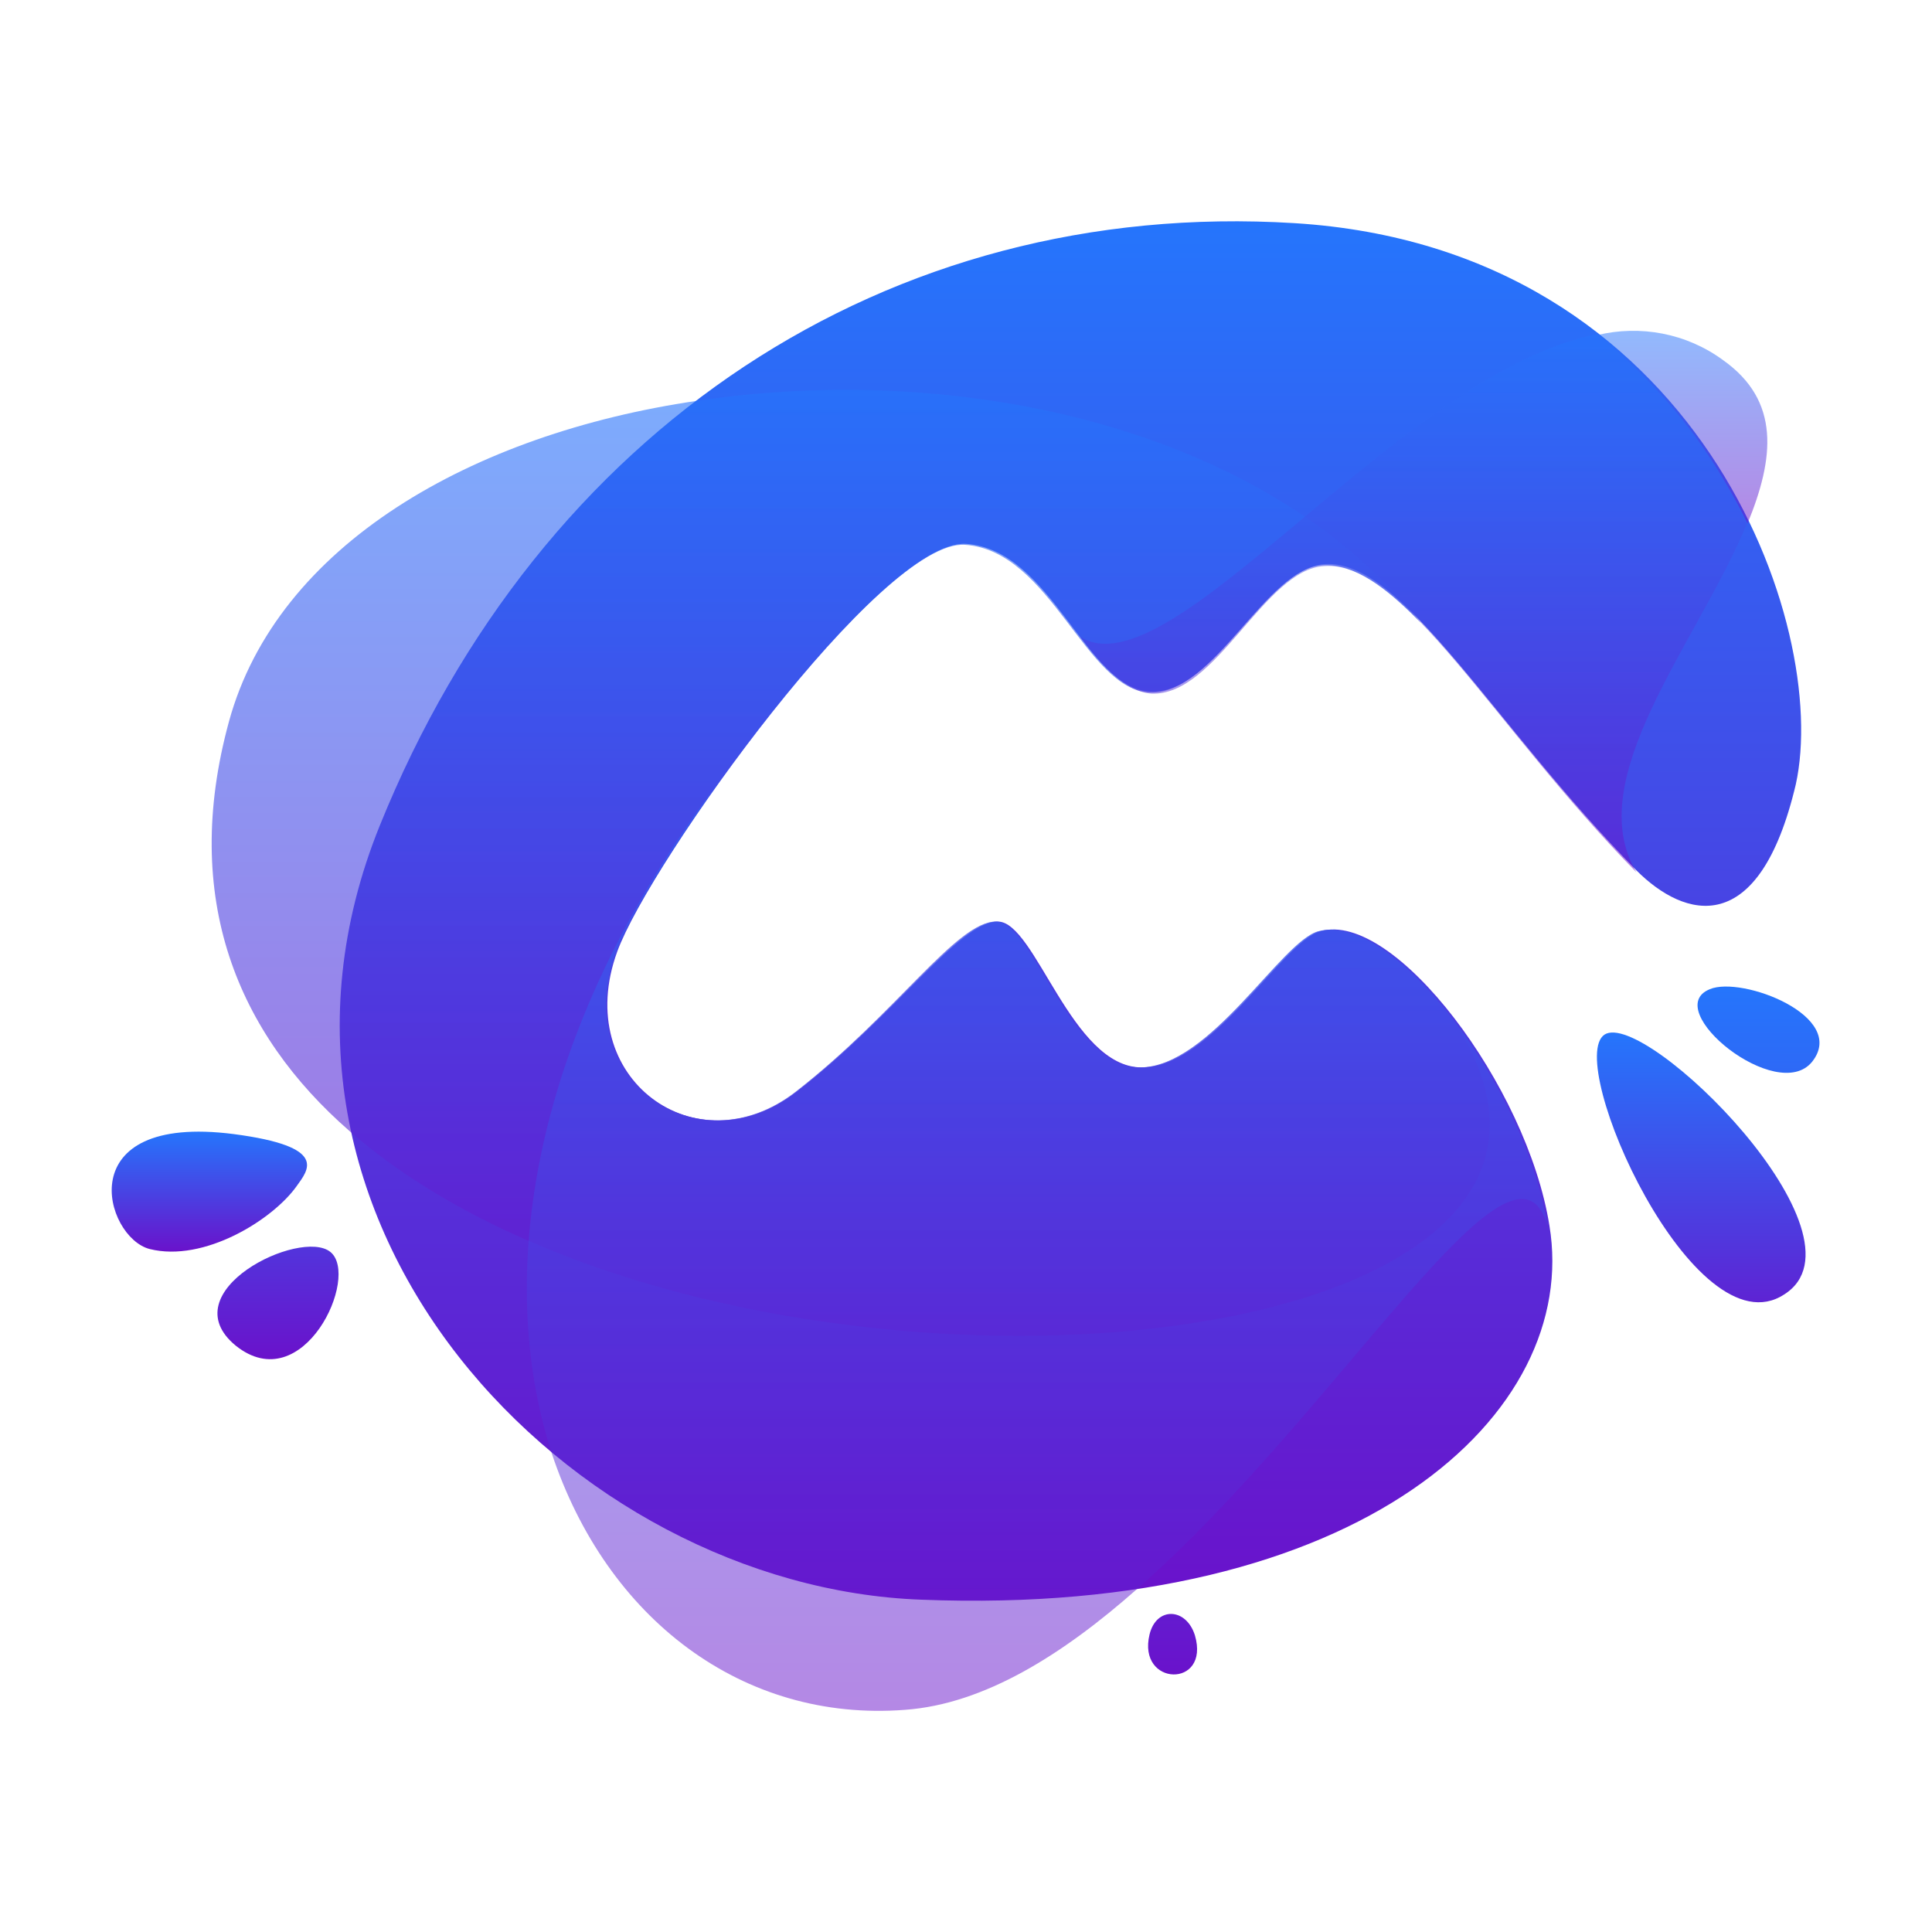
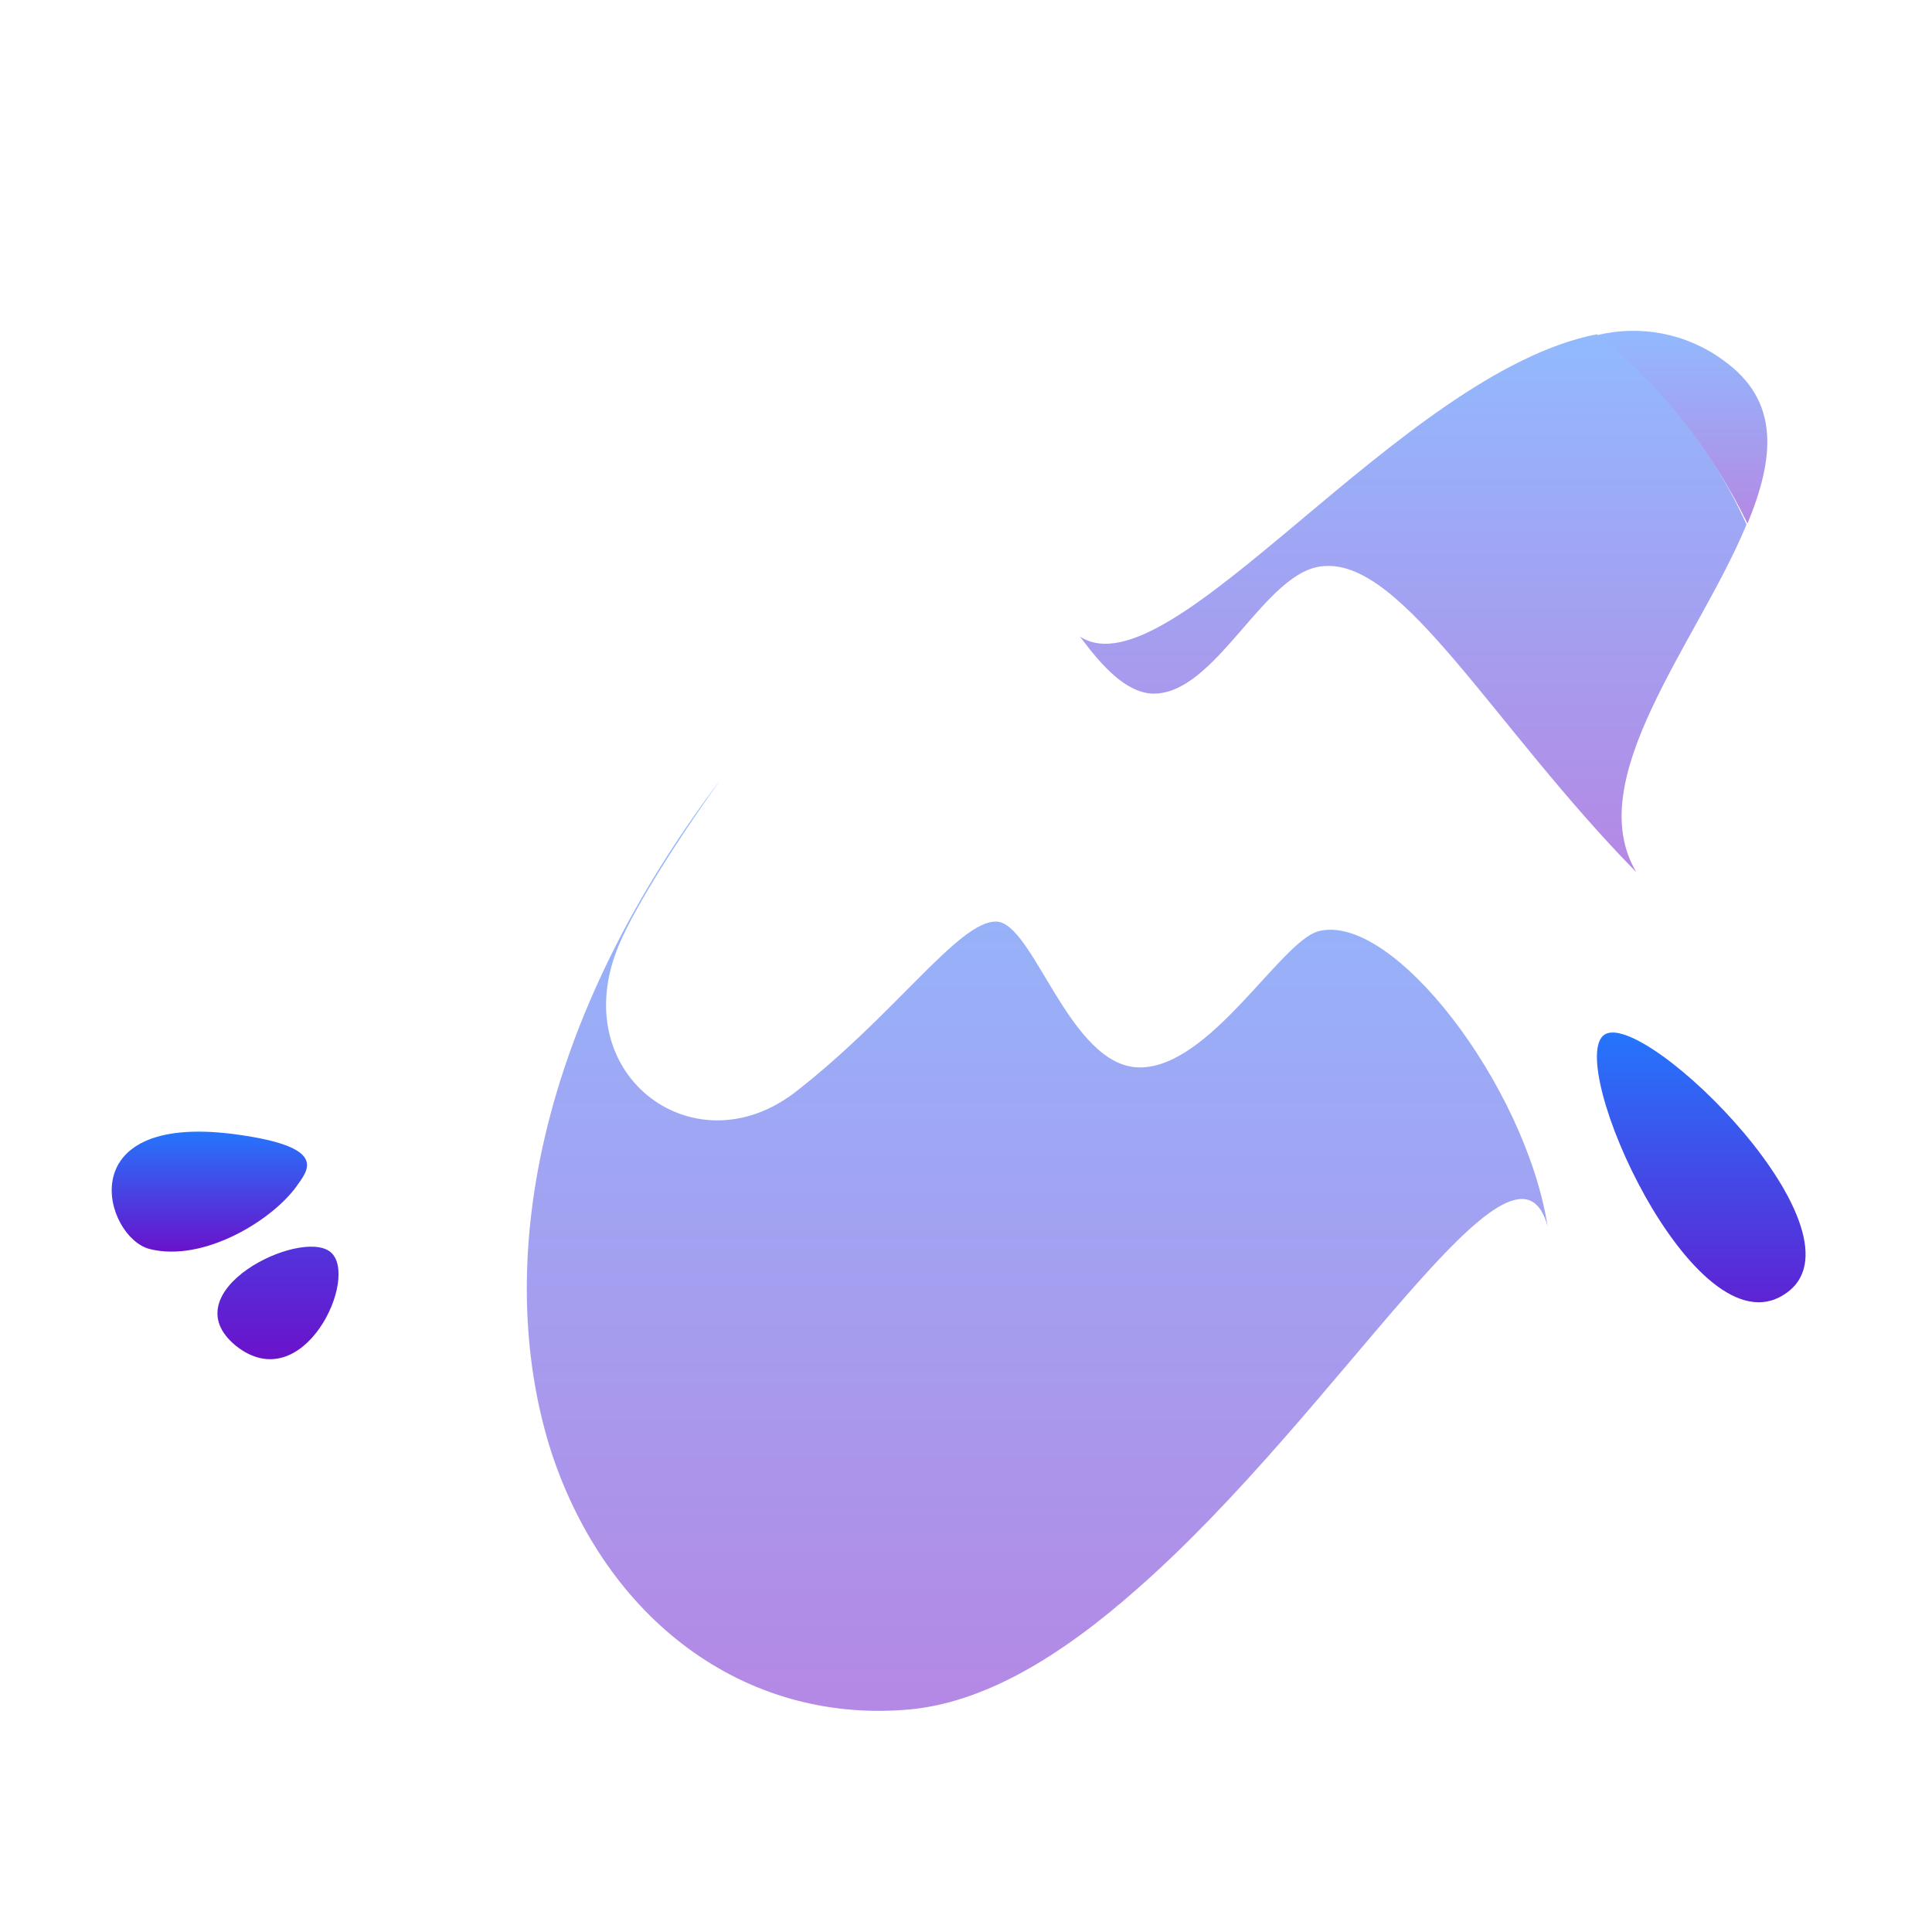
<svg xmlns="http://www.w3.org/2000/svg" version="1.1" id="图层_1" x="0px" y="0px" viewBox="0 0 200 200" style="enable-background:new 0 0 200 200;" xml:space="preserve">
  <style type="text/css">
	.st0{fill:url(#SVGID_1_);fill-opacity:0;}
	.st1{fill:url(#SVGID_00000107587526981727766030000012161978896078721212_);}
	.st2{opacity:0.6;fill:url(#SVGID_00000116952257324844888290000007938647550386027923_);enable-background:new    ;}
	.st3{opacity:0.5;fill:url(#SVGID_00000034806924261161885370000014512684878480390043_);enable-background:new    ;}
	.st4{opacity:0.5;}
	.st5{fill:url(#SVGID_00000181064541077311229820000015920839623804717755_);}
	.st6{fill:url(#SVGID_00000094616206462578738260000008604237789466628543_);}
	.st7{fill:url(#SVGID_00000043447170895501050120000004720020405494100356_);}
	.st8{fill:url(#SVGID_00000040538344258124610600000002334902061986699665_);}
	.st9{fill:url(#SVGID_00000068656954155633661850000004483579190972291984_);}
</style>
  <g>
    <g>
      <g>
        <linearGradient id="SVGID_1_" gradientUnits="userSpaceOnUse" x1="-1996.758" y1="31.314" x2="-1996.758" y2="29.847" gradientTransform="matrix(121.337 0 0 105.026 242379.922 -3111.788)">
          <stop offset="0" style="stop-color:#6A12CB" />
          <stop offset="1" style="stop-color:#2575FC" />
        </linearGradient>
-         <rect x="11.6" y="22.9" class="st0" width="176.7" height="154.1" />
        <g id="bdb629a9-c5a0-4b5e-83f7-409ce17022fc">
          <g id="f1d53a6a-9d11-4667-8b9e-c2b3e6492a78">
            <linearGradient id="SVGID_00000056404838376977486370000008039577485532451726_" gradientUnits="userSpaceOnUse" x1="-1994.225" y1="32.098" x2="-1994.225" y2="30.631" gradientTransform="matrix(103.752 0 0 97.287 207015.875 -2957.061)">
              <stop offset="0" style="stop-color:#6A12CB" />
              <stop offset="1" style="stop-color:#2575FC" />
            </linearGradient>
-             <path style="fill:url(#SVGID_00000056404838376977486370000008039577485532451726_);" d="M169.4,90.1       c-14.9-15.1-24.2-32.3-32.3-31.7c-6.2,0.5-11.3,13.5-18,13.2S108.9,56.9,100,56.3c-8.8-0.5-32.7,32.9-36.1,42.2       c-4.8,13.1,8.2,22.6,18.6,14.5s16.8-17.6,20.8-17.6c3.9,0,7.6,15.1,14.9,15.1s14.6-13.1,18.5-14.1c7.6-2.2,21.4,16,23.7,30.5       c3.2,19.4-19.4,40.5-65,38.7c-36.3-1.3-72.7-39-56.1-80.1s52.6-65,94.7-62.4c42,2.6,55.5,41.8,51.9,58.1       C182.1,97.3,174.4,95.1,169.4,90.1z" />
            <linearGradient id="SVGID_00000154397504736403597600000007810317549551297194_" gradientUnits="userSpaceOnUse" x1="-1991.835" y1="37.011" x2="-1991.835" y2="35.544" gradientTransform="matrix(90.772 0 0 66.885 180891.5 -2337.246)">
              <stop offset="0" style="stop-color:#6A12CB" />
              <stop offset="1" style="stop-color:#2575FC" />
            </linearGradient>
-             <path style="opacity:0.6;fill:url(#SVGID_00000154397504736403597600000007810317549551297194_);enable-background:new    ;" d="       M150.3,105.4c-4.7-6-10.1-10-13.8-9c-3.8,1-11.2,14.1-18.5,14.1s-11-15.1-14.9-15.1c-4.1,0-10.3,9.5-20.7,17.6       s-23.5-1.5-18.6-14.5c3.5-9.2,27.4-42.7,36.1-42.1c8.9,0.6,12.5,15.1,19.2,15.3c6.7,0.1,11.7-12.9,17.9-13.2       c3.2-0.1,6.4,2.2,10.1,6c-16.2-20.3-47.6-27.1-75-23c-23.2,3.4-43.4,14.9-48.4,33.2s0.9,32.3,12.5,42.4       C74.7,150.7,175.2,142.5,150.3,105.4z" />
            <linearGradient id="SVGID_00000031908786297801187950000018077692293895840393_" gradientUnits="userSpaceOnUse" x1="-1986.828" y1="37.507" x2="-1986.828" y2="36.038" gradientTransform="matrix(72.594 0 0 65.632 144339.344 -2284.539)">
              <stop offset="0" style="stop-color:#6A12CB" />
              <stop offset="1" style="stop-color:#2575FC" />
            </linearGradient>
            <path style="opacity:0.5;fill:url(#SVGID_00000031908786297801187950000018077692293895840393_);enable-background:new    ;" d="       M136.5,96.4c-3.9,1-11.2,14.1-18.5,14.1s-11-15.1-14.9-15.1s-10.3,9.5-20.7,17.6s-23.5-1.5-18.6-14.5       c1.3-3.5,5.5-10.4,10.8-17.8c-20,26.4-23.3,51.7-17.5,69.7l2,1.6l-2-1.6c5.7,17.2,19.8,27.9,36.6,26.6       c8.2-0.6,16.3-5.7,24-12.5l0,0c21.1-18.5,39-49.9,42.5-37.6C157.9,112.4,144.2,94.4,136.5,96.4z M95.4,165.7       c-13.1-0.7-25.6-5.4-36-13.5C69.8,160.3,82.3,165,95.4,165.7c7.3,0.3,14.6,0,21.7-1C109.8,165.6,102.7,166,95.4,165.7z" />
            <g class="st4">
              <linearGradient id="SVGID_00000010270949384829198470000004061360738738316442_" gradientUnits="userSpaceOnUse" x1="-1861.42" y1="97.87" x2="-1861.42" y2="96.403" gradientTransform="matrix(12.074 0 0 13.584 22648.725 -1275.294)">
                <stop offset="0" style="stop-color:#6A12CB" />
                <stop offset="1" style="stop-color:#2575FC" />
              </linearGradient>
              <path style="fill:url(#SVGID_00000010270949384829198470000004061360738738316442_);" d="M178.4,37.3        c-3.8-2.8-8.6-3.7-13.1-2.6c6.6,5.3,11.9,11.9,15.6,19.5C183.7,47.4,184.3,41.5,178.4,37.3z" />
              <linearGradient id="SVGID_00000017481855539229713850000007099650402914125725_" gradientUnits="userSpaceOnUse" x1="-1973.473" y1="48.941" x2="-1973.473" y2="47.473" gradientTransform="matrix(47.422 0 0 37.781 93731.758 -1758.945)">
                <stop offset="0" style="stop-color:#6A12CB" />
                <stop offset="1" style="stop-color:#2575FC" />
              </linearGradient>
              <path style="fill:url(#SVGID_00000017481855539229713850000007099650402914125725_);" d="M165.3,34.6        c-20.4,4-44.1,37.4-53.5,31.3c2.3,3.1,4.7,5.7,7.4,5.9c6.7,0.3,11.7-12.9,17.9-13.2c8.2-0.6,17.5,16.6,32.3,31.7        c-5.8-9.7,6.4-23.9,11.4-36C177.3,46.5,171.9,39.9,165.3,34.6z" />
            </g>
            <linearGradient id="SVGID_00000006672302817602753820000014387617528219120257_" gradientUnits="userSpaceOnUse" x1="-1995.636" y1="67.687" x2="-1995.636" y2="66.22" gradientTransform="matrix(112.85 0 0 22.957 225311.844 -1413.174)">
              <stop offset="0" style="stop-color:#6A12CB" />
              <stop offset="1" style="stop-color:#2575FC" />
            </linearGradient>
            <path style="fill:url(#SVGID_00000006672302817602753820000014387617528219120257_);" d="M166.1,107.1       c-4.2,2.8,9.3,33,18.6,26.9C194.2,128,170.3,104.4,166.1,107.1z M34.2,129.6c3.1,2.5-2.8,15.3-9.8,9.7       C17.6,133.7,31.1,127.1,34.2,129.6z" />
            <linearGradient id="SVGID_00000126320033994525407270000014943325354082120633_" gradientUnits="userSpaceOnUse" x1="-1973.649" y1="43.284" x2="-1973.649" y2="41.817" gradientTransform="matrix(47.704 0 0 48.564 94304.555 -1928.562)">
              <stop offset="0" style="stop-color:#6A12CB" />
              <stop offset="1" style="stop-color:#2575FC" />
            </linearGradient>
-             <path style="fill:url(#SVGID_00000126320033994525407270000014943325354082120633_);" d="M177,102.4c-5.2,2.1,7,12,10.6,7.5       C191.3,105.2,180.3,101,177,102.4z M119,169.2c-1.3,5.4,6.3,5.6,4.7,0.1C122.8,166.4,119.7,166.3,119,169.2z" />
            <linearGradient id="SVGID_00000028326958371425712920000010575664373201765289_" gradientUnits="userSpaceOnUse" x1="-1884.6" y1="147.389" x2="-1884.6" y2="145.921" gradientTransform="matrix(13.903 0 0 8.452 26222.701 -1116.138)">
              <stop offset="0" style="stop-color:#6A12CB" />
              <stop offset="1" style="stop-color:#2575FC" />
            </linearGradient>
            <path style="fill:url(#SVGID_00000028326958371425712920000010575664373201765289_);" d="M30.7,122.8       c-2.5,3.5-9.6,7.9-15.2,6.5c-4.7-1.2-8.4-14.1,8.7-11.9C34.1,118.7,31.9,121.1,30.7,122.8z" />
          </g>
        </g>
      </g>
    </g>
  </g>
</svg>